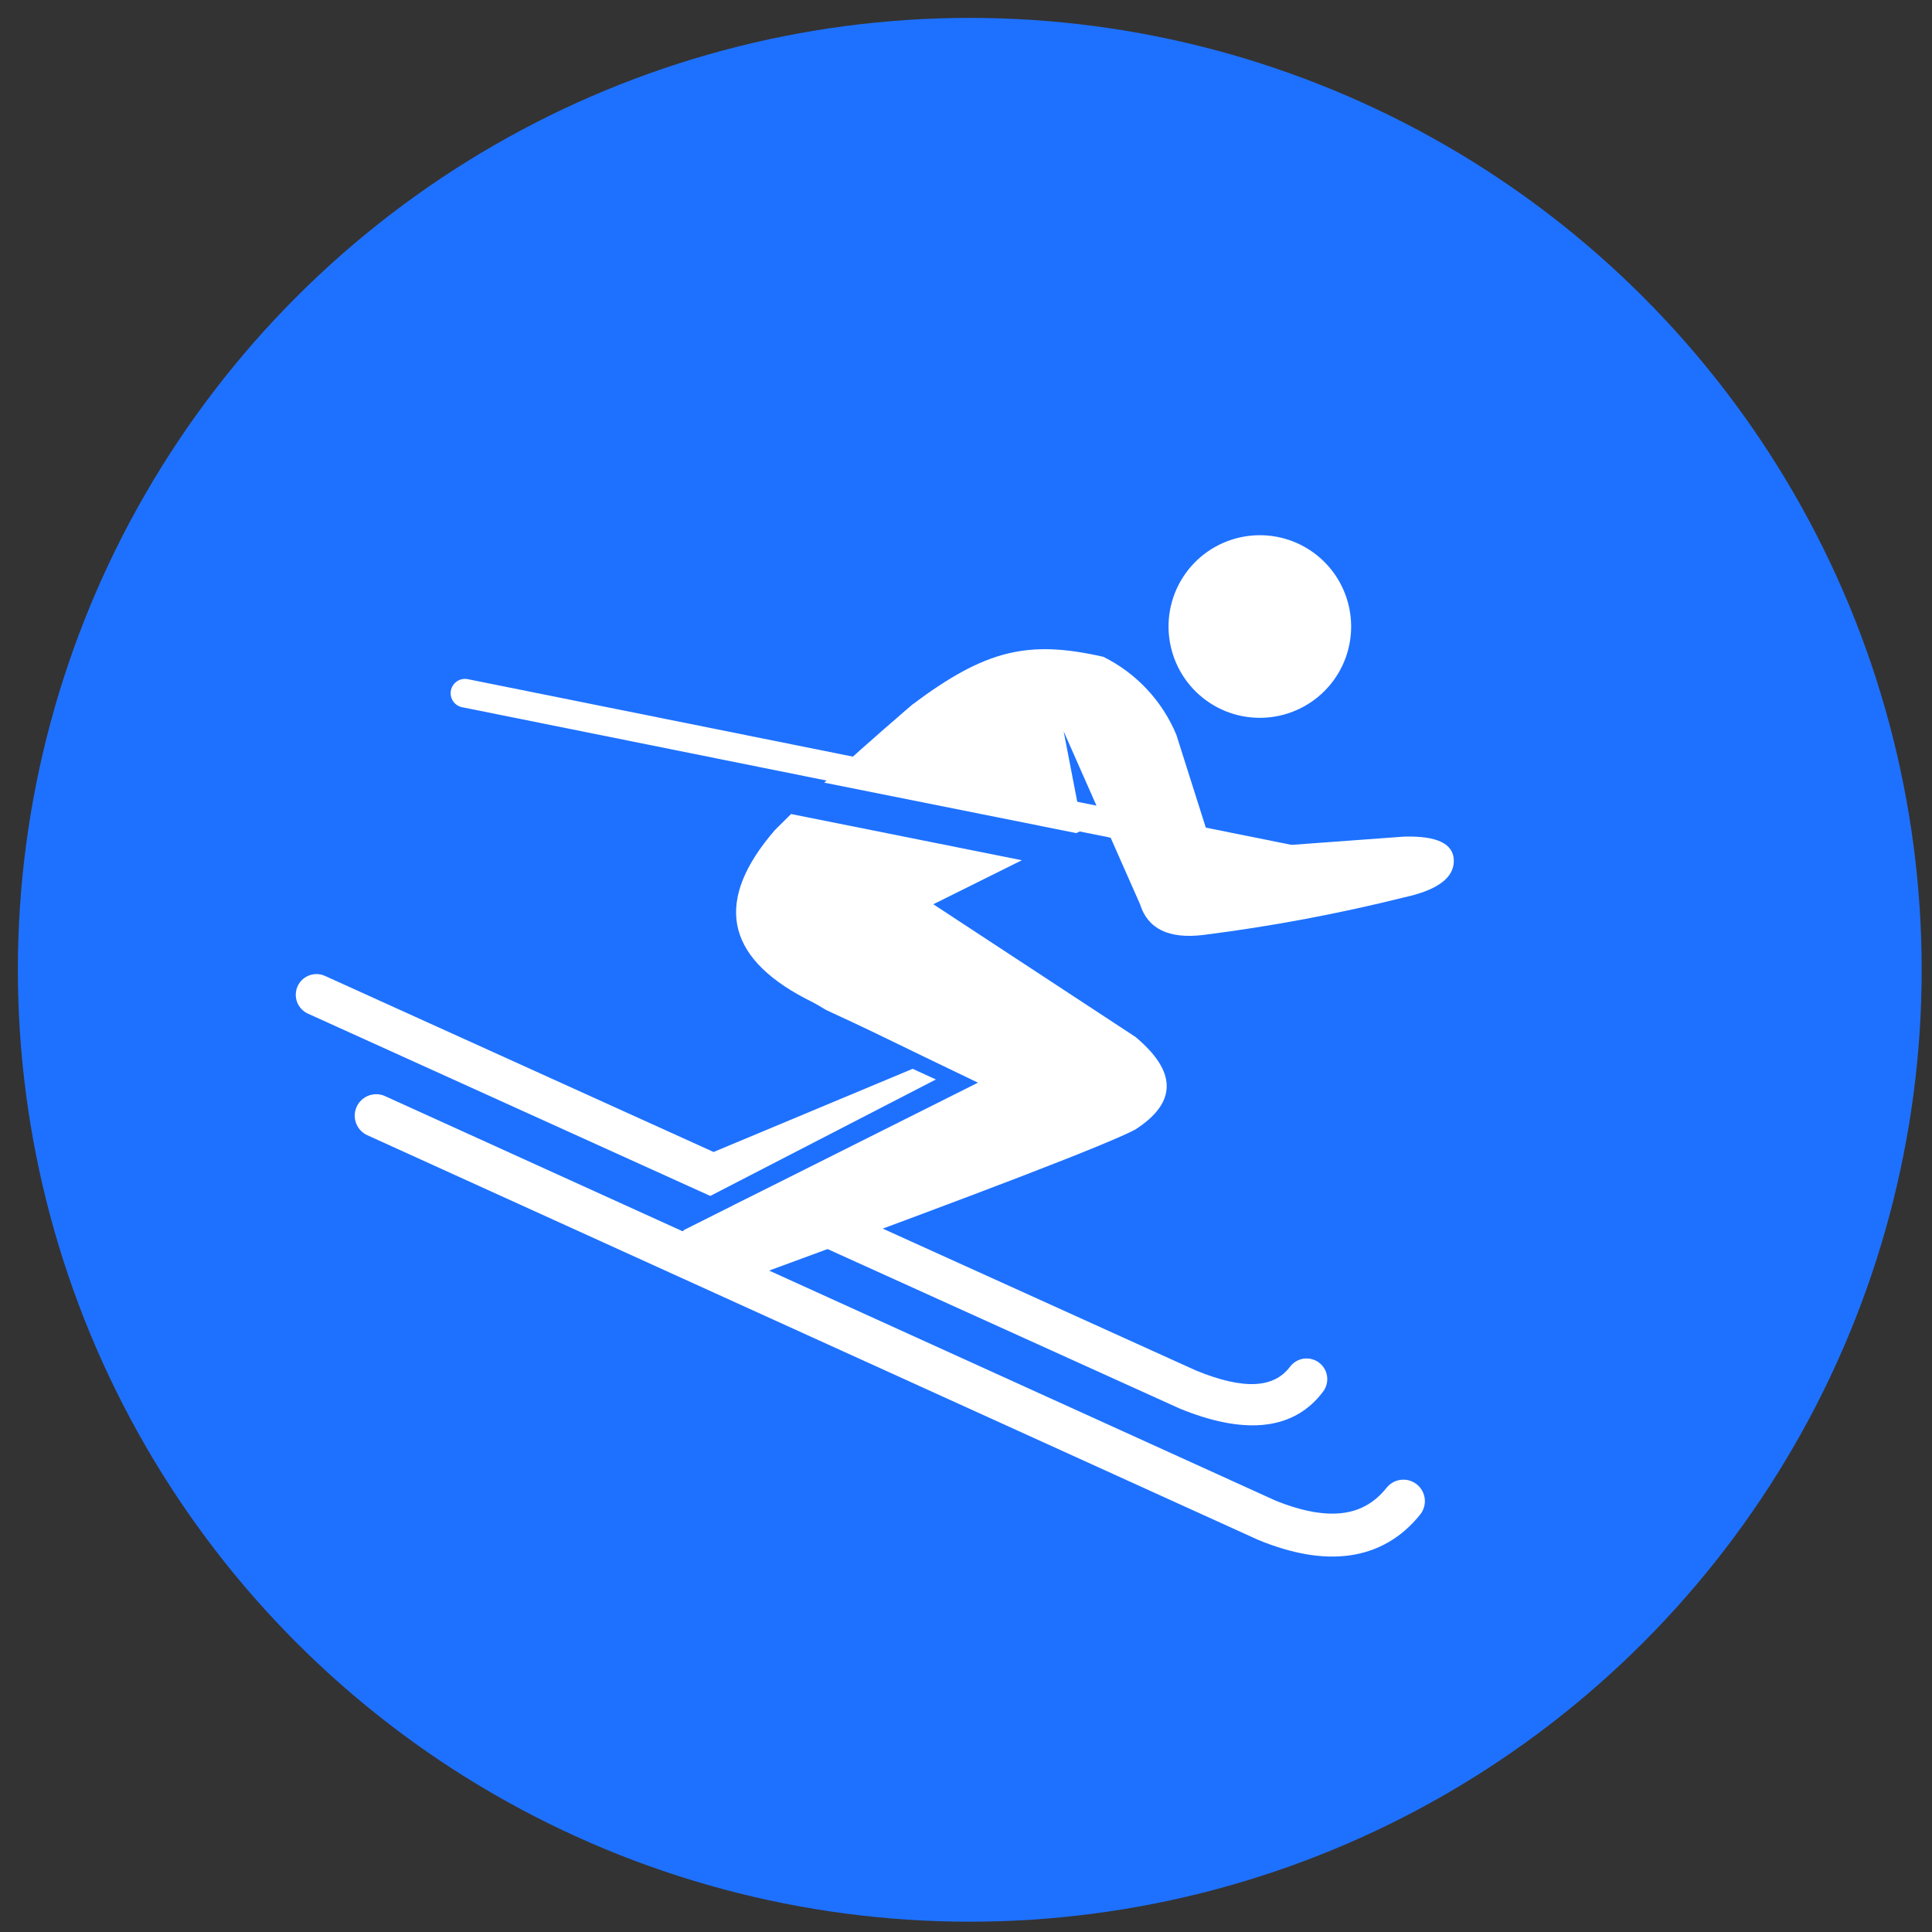
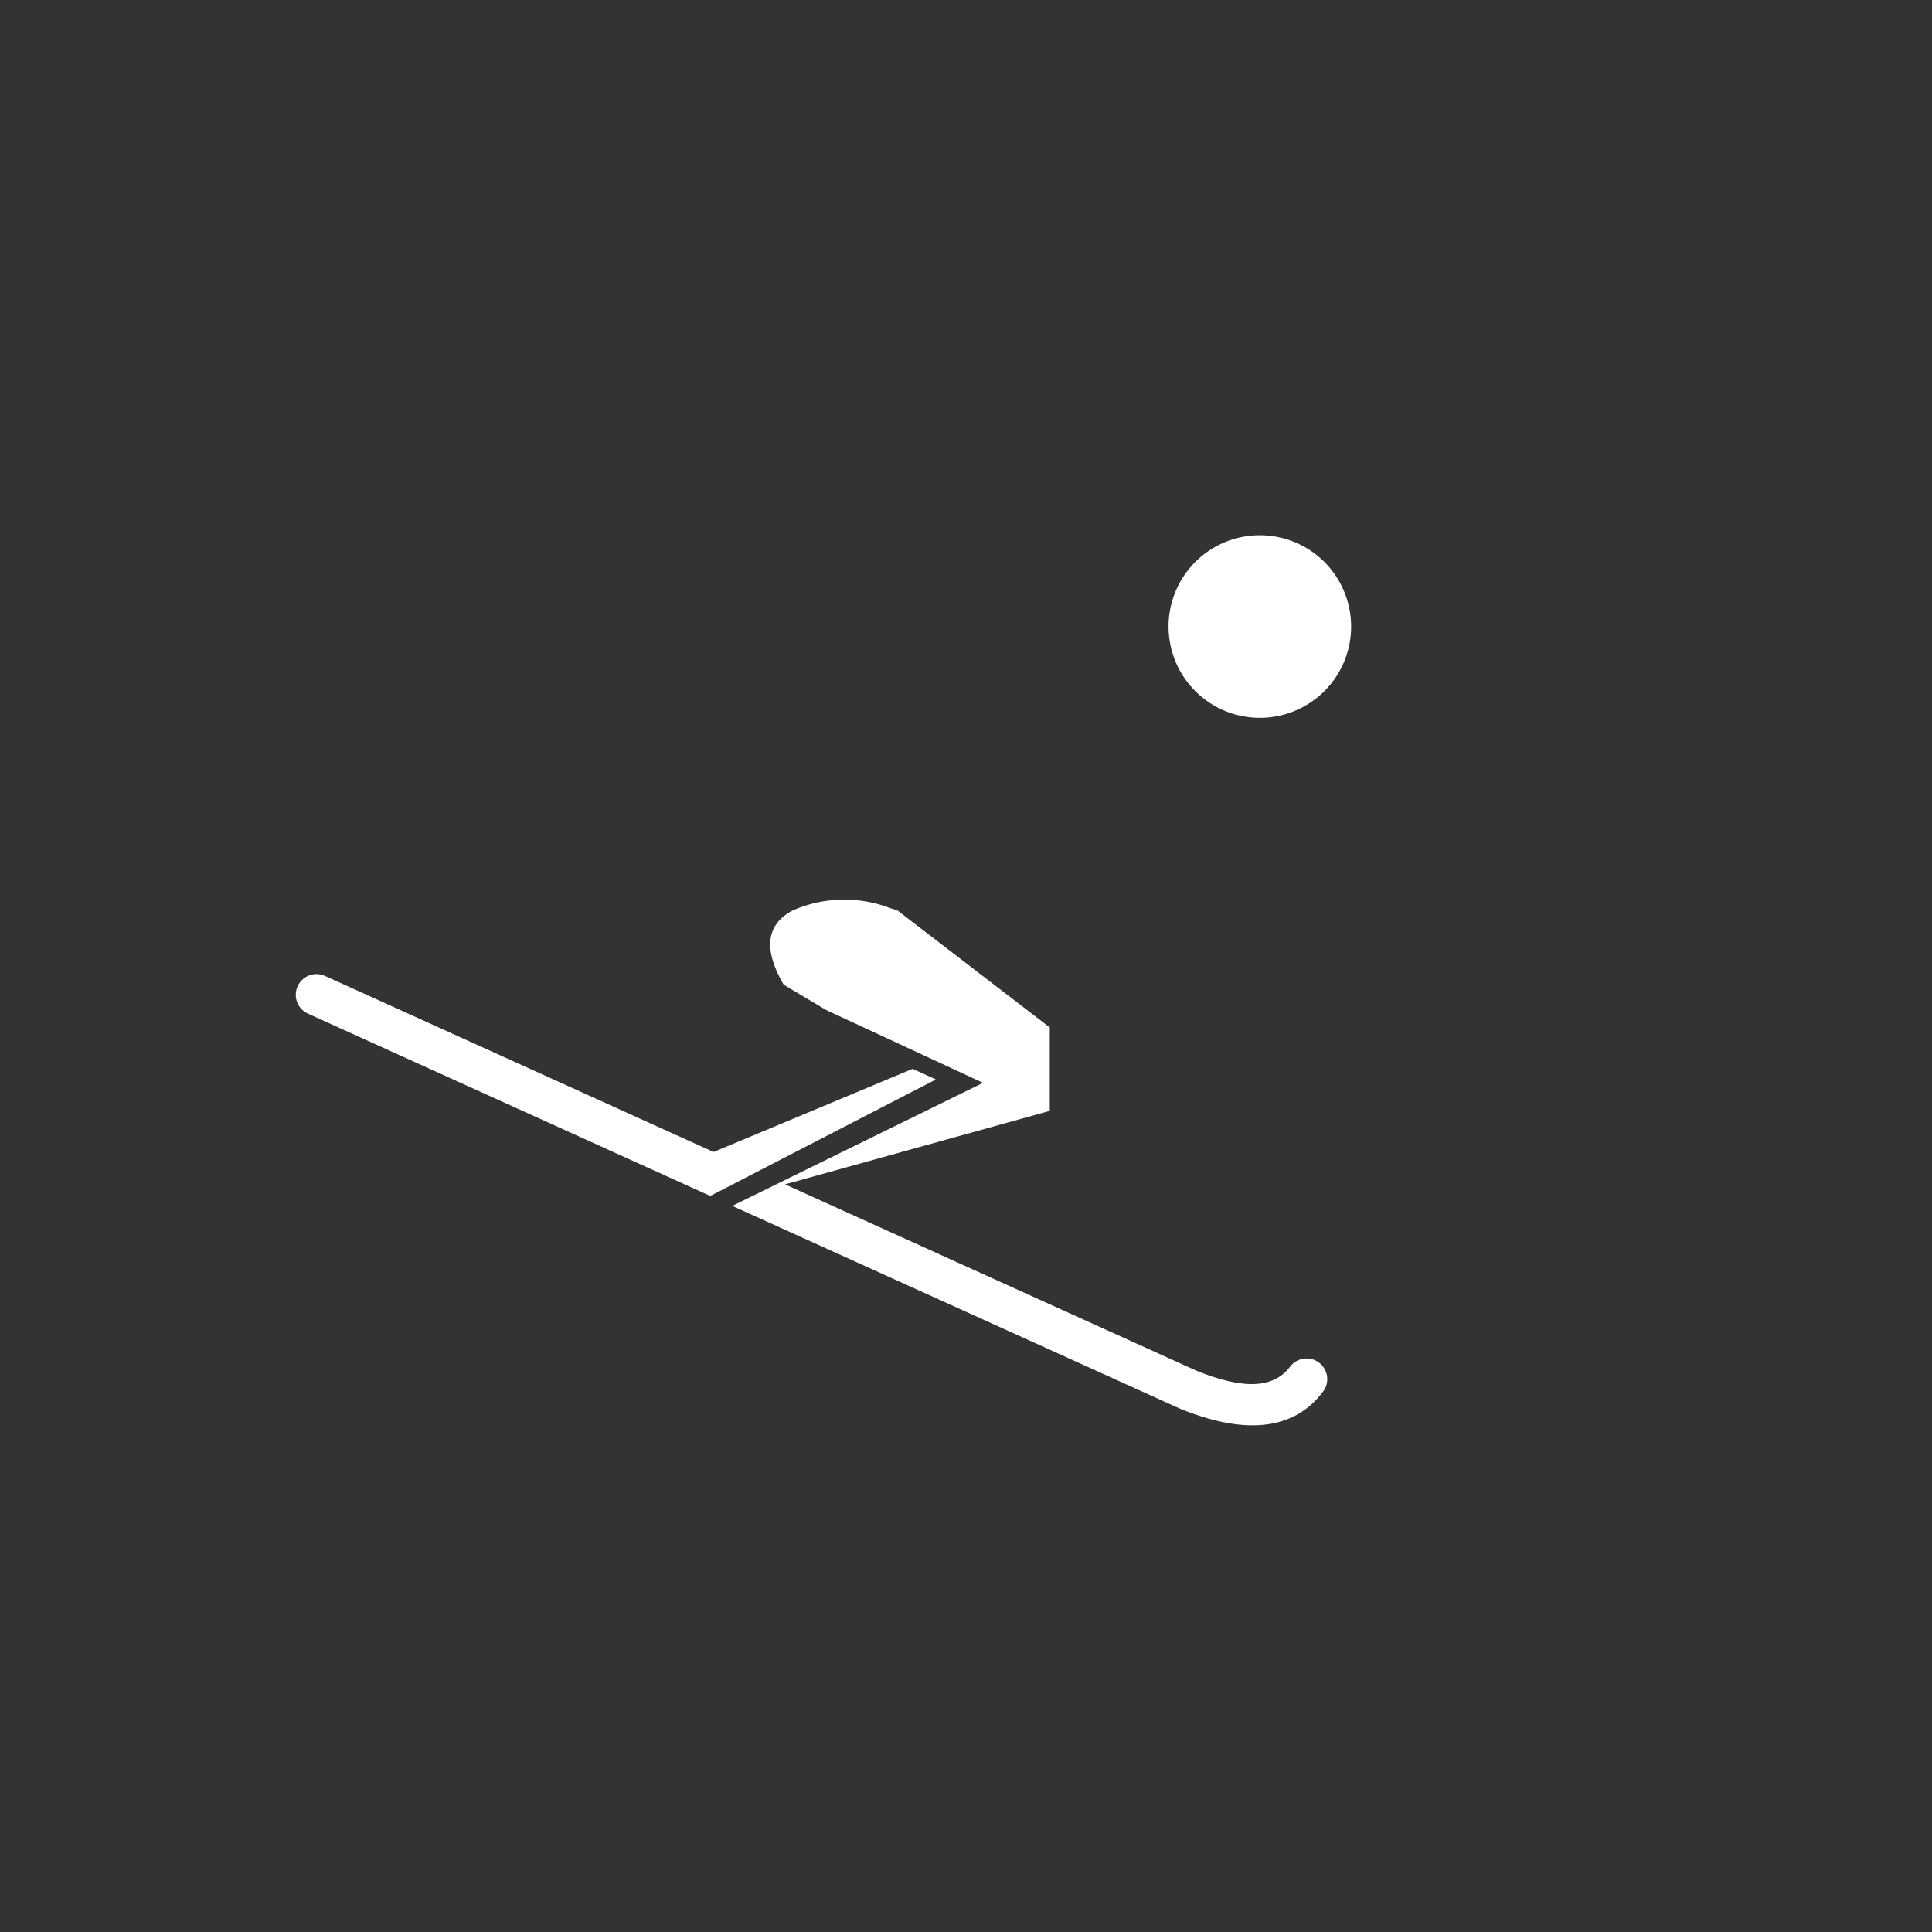
<svg xmlns="http://www.w3.org/2000/svg" width="108" height="108" viewBox="0 0 108 108">
  <rect x="0" y="0" width="108" height="108" fill="#333333" stroke="none" />
  <defs>
    <clipPath id="clip-path">
      <path id="路径_2529" data-name="路径 2529" d="M53.212,14.424a53.212,53.212,0,0,0,53.212-53.212A53.212,53.212,0,0,0,53.212-92,53.212,53.212,0,0,0,0-38.788,53.212,53.212,0,0,0,53.212,14.424Z" transform="translate(0 92)" fill="none" clip-rule="evenodd" />
    </clipPath>
    <clipPath id="clip-path-2">
      <path id="路径_2531" data-name="路径 2531" d="M46.683-48.909l.376.118,8.519,6.543v4.663l-14.8,4.109,22.959,10.4c2.727,1.122,4.385.976,5.272-.205a1.157,1.157,0,0,1,1.619-.231,1.157,1.157,0,0,1,.231,1.619c-1.593,2.124-4.239,2.418-7.7,1.076l-.338-.135L37.83-32.272l14.016-6.879-8.767-4.07L40.7-44.64q-1.724-2.972.513-4.151A7.176,7.176,0,0,1,46.683-48.909ZM14.937-45.176l.126.049,21.722,9.842,11.126-4.649,1.3.595L36.6-32.828,14.108-43.02a1.157,1.157,0,0,1-.576-1.531A1.157,1.157,0,0,1,14.937-45.176Z" transform="translate(-13.429 49.381)" fill="none" clip-rule="evenodd" />
    </clipPath>
    <clipPath id="clip-path-3">
-       <path id="路径_2533" data-name="路径 2533" d="M38.263-52.279l12.9,2.584-4.949,2.46,11.3,7.417q3.494,2.918,0,5.17-2.163,1.172-20.981,8.076-3.986.5-4.648-.477t.4-1.981h0l16.425-8.231q-6.238-2.994-9.64-4.7-6.785-3.561-1.71-9.422Q37.782-51.809,38.263-52.279Zm6.763-6.106c4.114-3.087,6.493-3.638,10.7-2.679A8.532,8.532,0,0,1,59.8-56.708h0l2.054,6.476,10.671-.783q2.785-.079,2.785,1.357t-2.785,2.041a96.175,96.175,0,0,1-11.228,2.1q-2.881.347-3.528-1.72h0L53.5-56.9l1.064,5.514-.353.174L40.115-54.032q1.886-1.74,4.412-3.923Z" transform="translate(-31.633 61.492)" fill="none" clip-rule="evenodd" />
-     </clipPath>
+       </clipPath>
    <clipPath id="clip-path-4">
      <path id="路径_2535" data-name="路径 2535" d="M61.769-56.905A5.1,5.1,0,0,0,65.7-62.958a5.1,5.1,0,0,0-6.053-3.931,5.1,5.1,0,0,0-3.931,6.053A5.1,5.1,0,0,0,61.769-56.905Z" transform="translate(-55.603 67.001)" fill="none" clip-rule="evenodd" />
    </clipPath>
  </defs>
  <g id="组_48297" data-name="组 48297" transform="translate(-392 -39777)">
    <rect id="矩形_17279" data-name="矩形 17279" width="108" height="108" transform="translate(392 39777)" fill="#fff" opacity="0" />
    <g id="组_48274" data-name="组 48274" transform="translate(393 39778)">
      <g id="组_47453" data-name="组 47453" transform="translate(-0.001 0)" clip-path="url(#clip-path)">
-         <path id="路径_2528" data-name="路径 2528" d="M-1-93H107.738V15.738H-1Z" transform="translate(-0.157 91.843)" fill="#1e71ff" />
-       </g>
+         </g>
      <g id="组_47454" data-name="组 47454" transform="translate(15.534 49.301)" clip-path="url(#clip-path-2)">
        <path id="路径_2530" data-name="路径 2530" d="M12.29-50.549H72.577v32.417H12.29Z" transform="translate(-13.607 49.198)" fill="#fff" />
      </g>
      <g id="组_47455" data-name="组 47455" transform="translate(36.592 35.291)" clip-path="url(#clip-path-3)">
        <path id="路径_2532" data-name="路径 2532" d="M30.471-62.951H76.647v38.1H30.471Z" transform="translate(-31.815 61.263)" fill="#fff" />
      </g>
      <g id="组_47456" data-name="组 47456" transform="translate(64.321 28.919)" clip-path="url(#clip-path-4)">
        <path id="路径_2534" data-name="路径 2534" d="M52.047-67.326l15.2-3.232,3.232,15.2-15.2,3.232Z" transform="translate(-56.161 66.443)" fill="#fff" />
      </g>
      <g id="组_47457" data-name="组 47457" transform="translate(24.991 37.75) rotate(-16)">
-         <path id="路径_2536" data-name="路径 2536" d="M46.839,24.253,0,0" fill="none" stroke="#fff" stroke-linecap="round" stroke-width="1.6" />
-       </g>
+         </g>
      <g id="组_47458" data-name="组 47458" transform="translate(20.03 61.367) rotate(-2)">
-         <path id="路径_2537" data-name="路径 2537" d="M56.634,23.538q-2.629,3.06-7.652.808L0,0" fill="none" stroke="#fff" stroke-linecap="round" stroke-width="2.4" />
-       </g>
+         </g>
    </g>
  </g>
</svg>